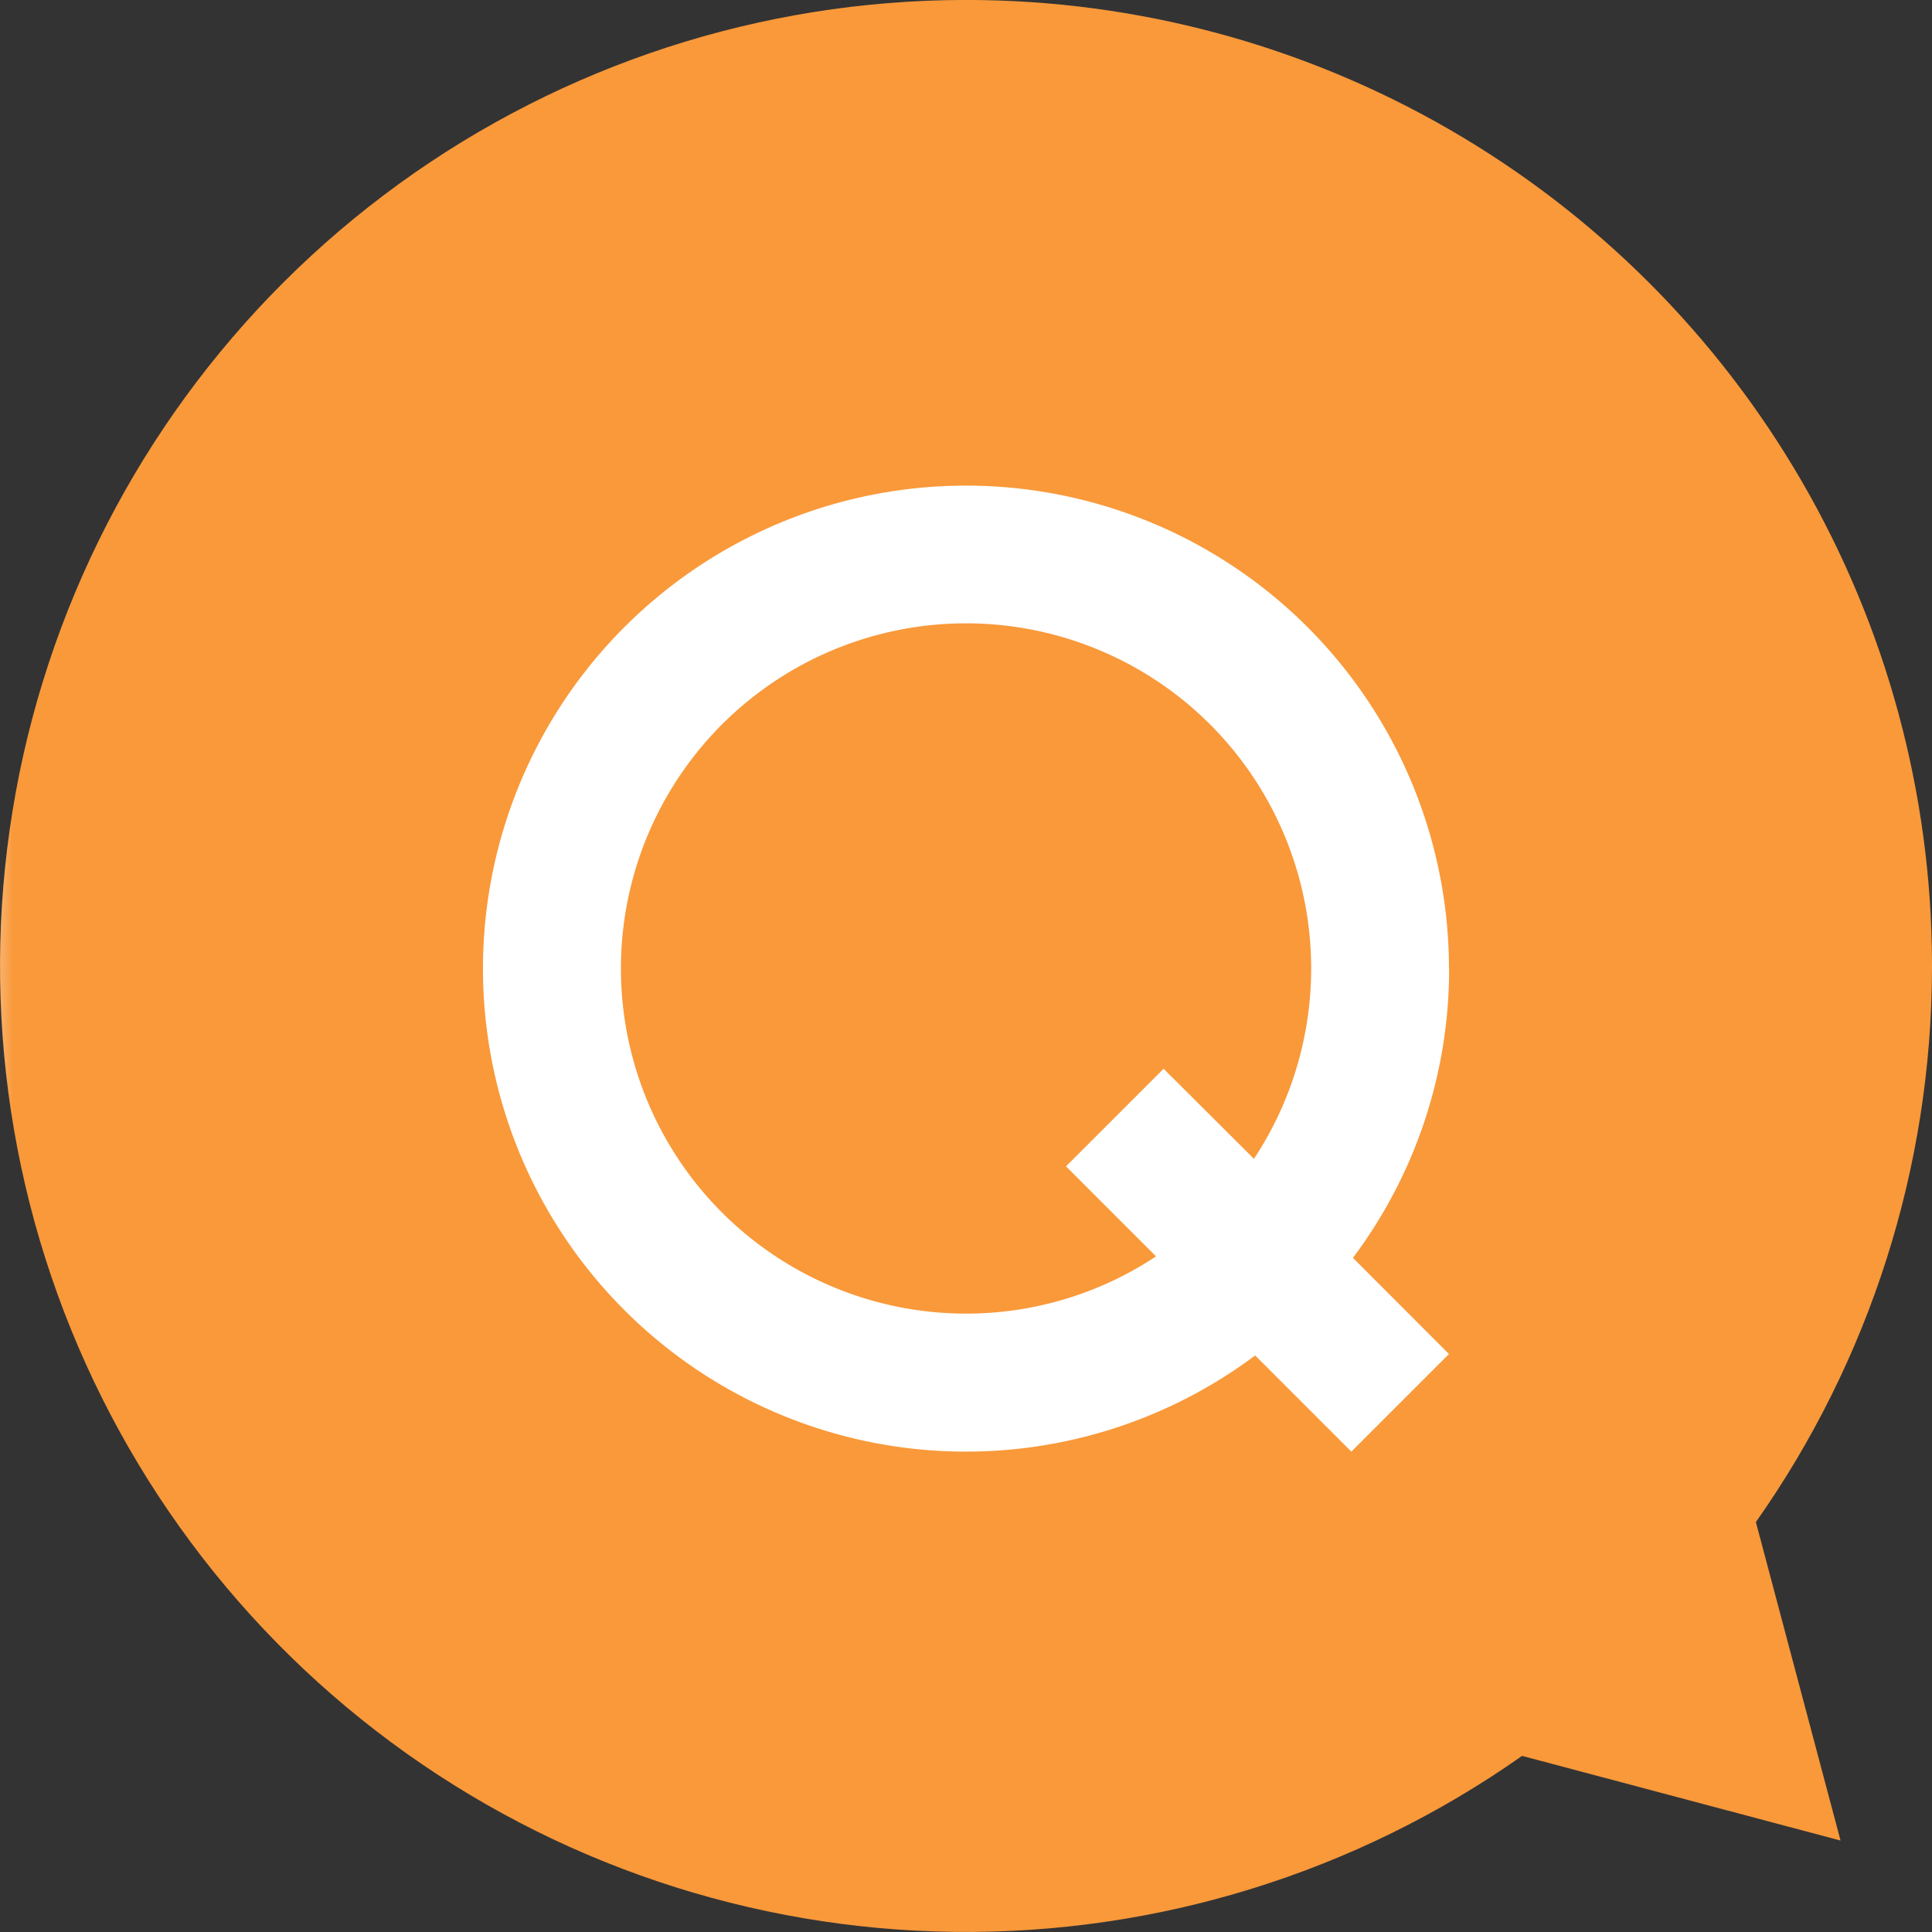
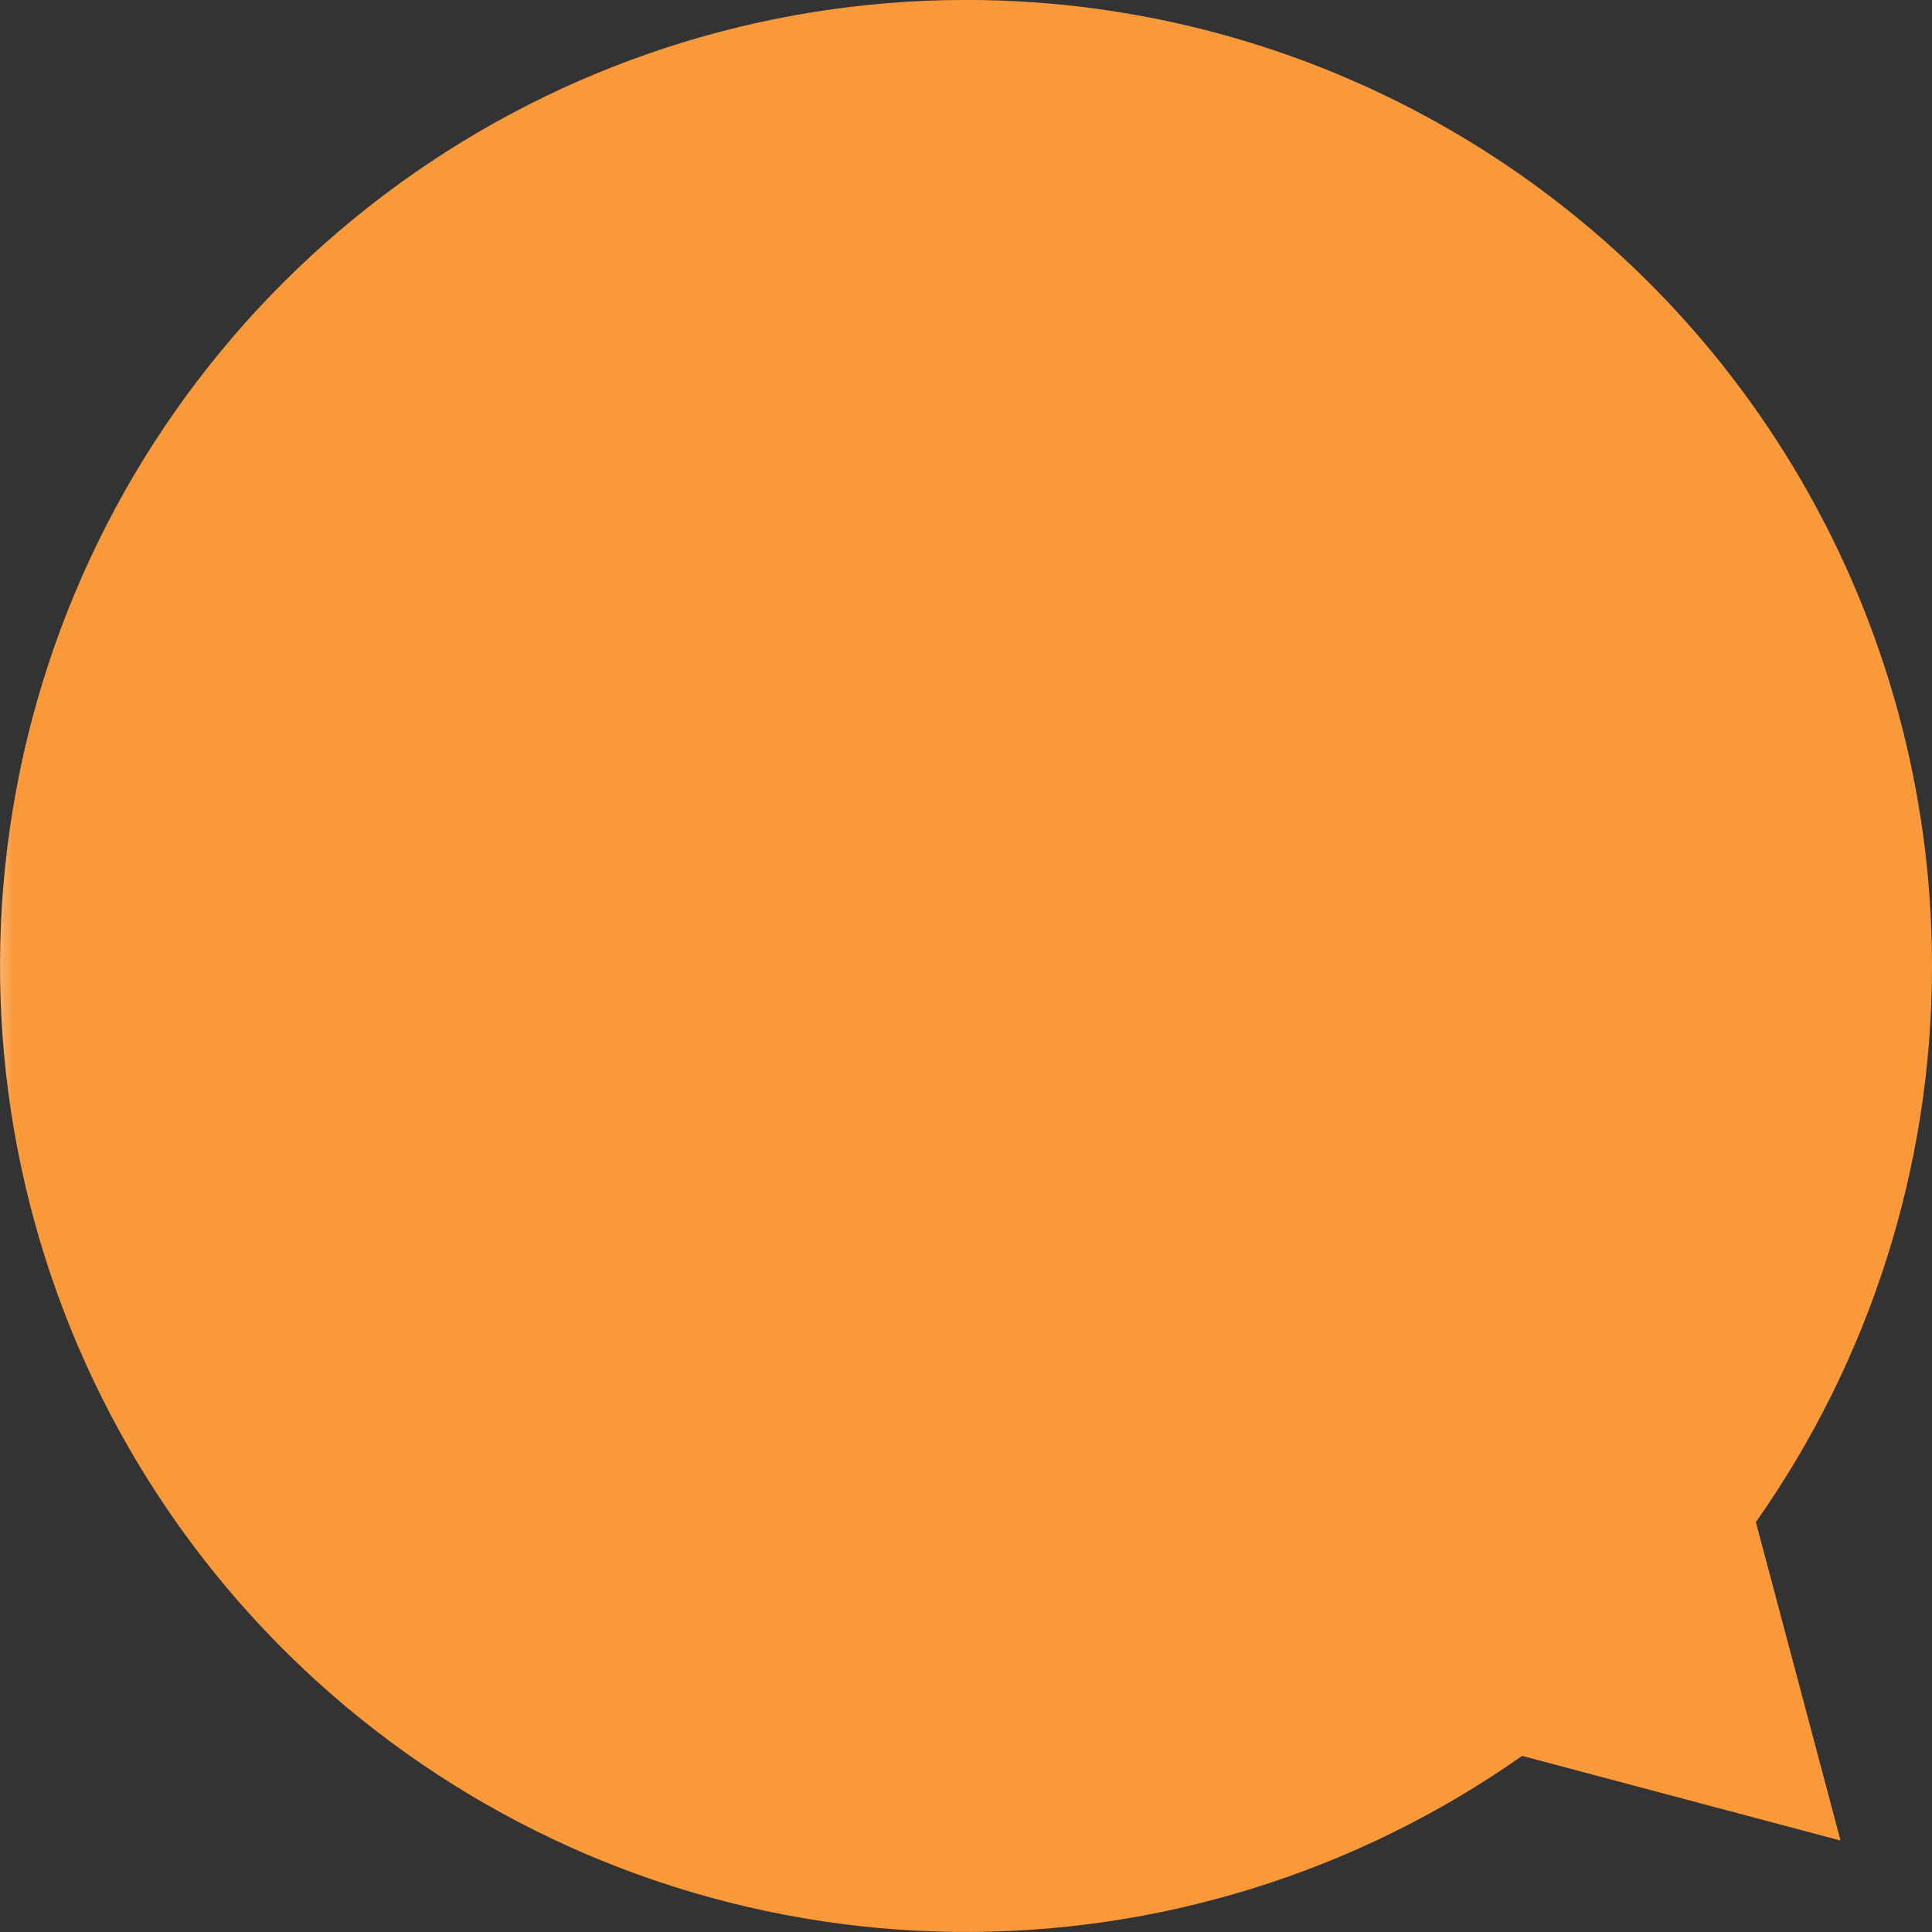
<svg xmlns="http://www.w3.org/2000/svg" width="50" height="50" viewBox="0 0 50 50">
  <rect x="0" y="0" width="50" height="50" fill="#333333" stroke="none" />
  <defs>
    <clipPath id="a">
      <path d="M24.953,0A25,25,0,1,0,39.391,45.443l8.242,2.191-2.191-8.242A24.957,24.957,0,0,0,50,25.072V24.9A24.992,24.992,0,0,0,25.053,0Z" transform="translate(0 -0.001)" fill="none" />
    </clipPath>
    <linearGradient id="b" x1="0.047" y1="0.956" x2="0.053" y2="0.956" gradientUnits="objectBoundingBox">
      <stop offset="0" stop-color="#faaf66" />
      <stop offset="1" stop-color="#f9993a" />
    </linearGradient>
    <clipPath id="c">
-       <rect width="50" height="50" fill="none" />
-     </clipPath>
+       </clipPath>
  </defs>
  <g transform="translate(-150 -23763)">
    <g transform="translate(150 23763)" clip-path="url(#a)">
      <rect width="52.441" height="52.327" transform="translate(-2.441 0)" fill="url(#b)" />
    </g>
    <g transform="translate(150 23763)" clip-path="url(#c)">
      <path d="M62.485,50.193A12.5,12.5,0,1,0,57.47,60.205l2.489,2.489,2.526-2.526L60,57.679a12.447,12.447,0,0,0,2.489-7.487m-12.5,8.93a8.932,8.932,0,1,1,7.449-4.006L55.1,52.785l-2.526,2.526,2.33,2.33a8.886,8.886,0,0,1-4.923,1.481" transform="translate(-24.986 -25.126)" fill="#fff" />
    </g>
  </g>
</svg>